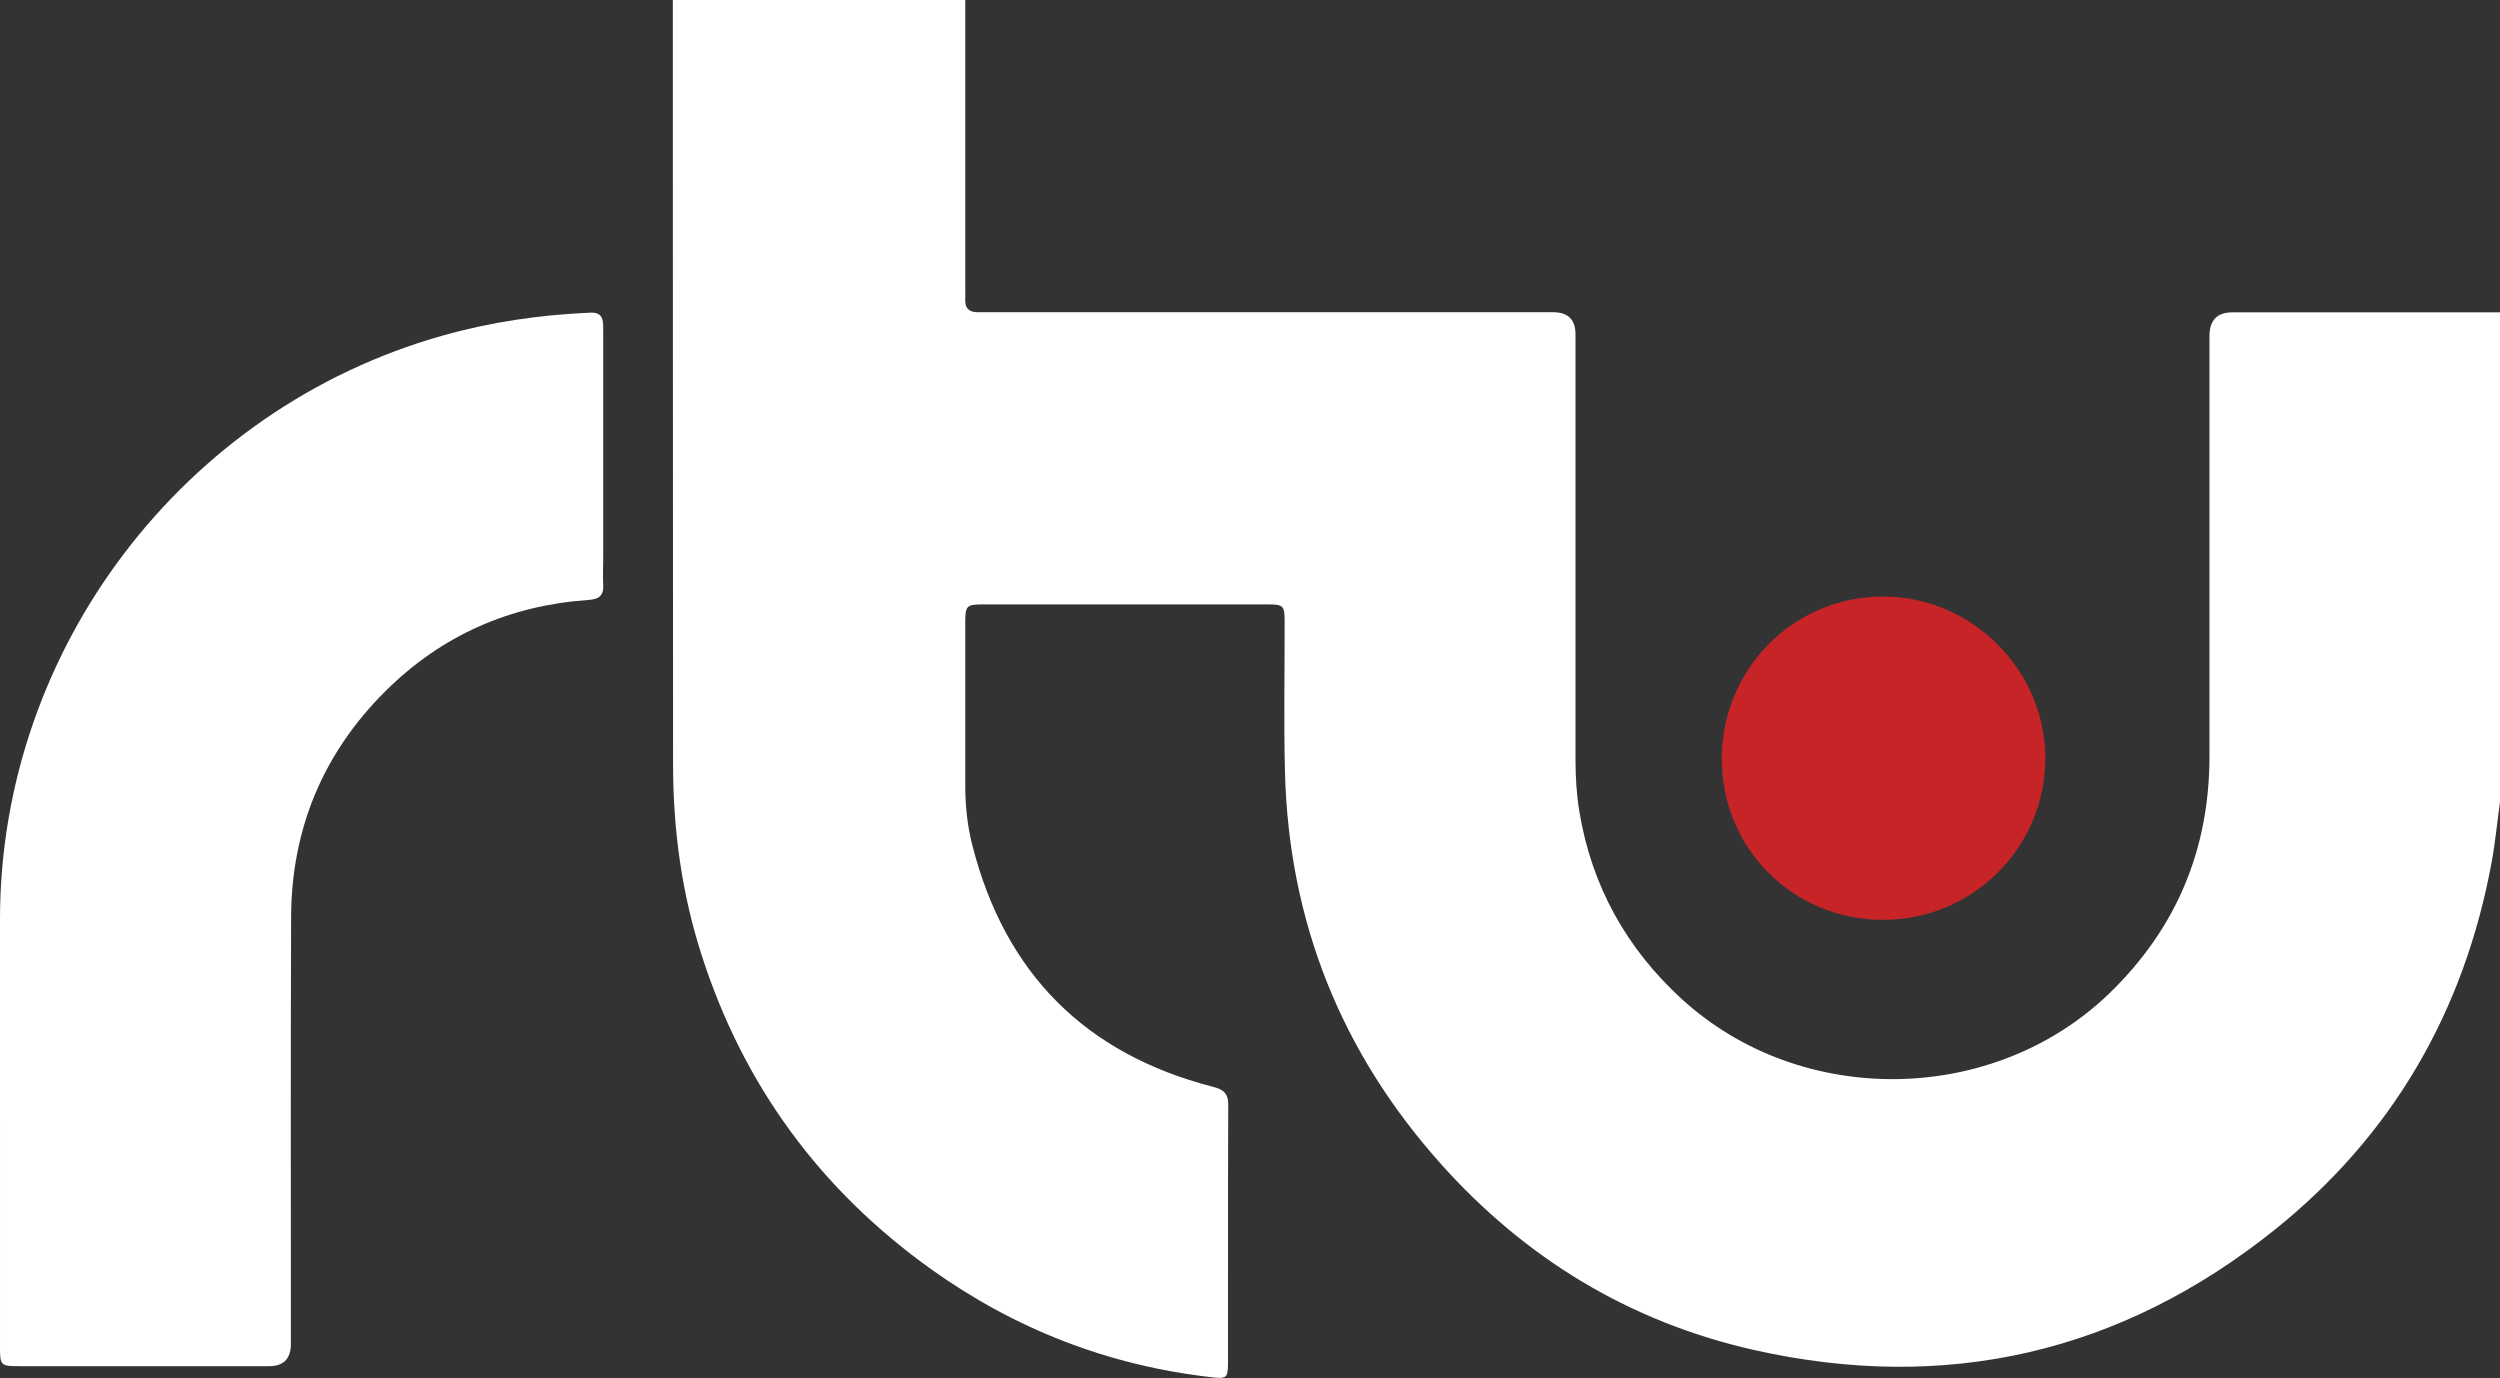
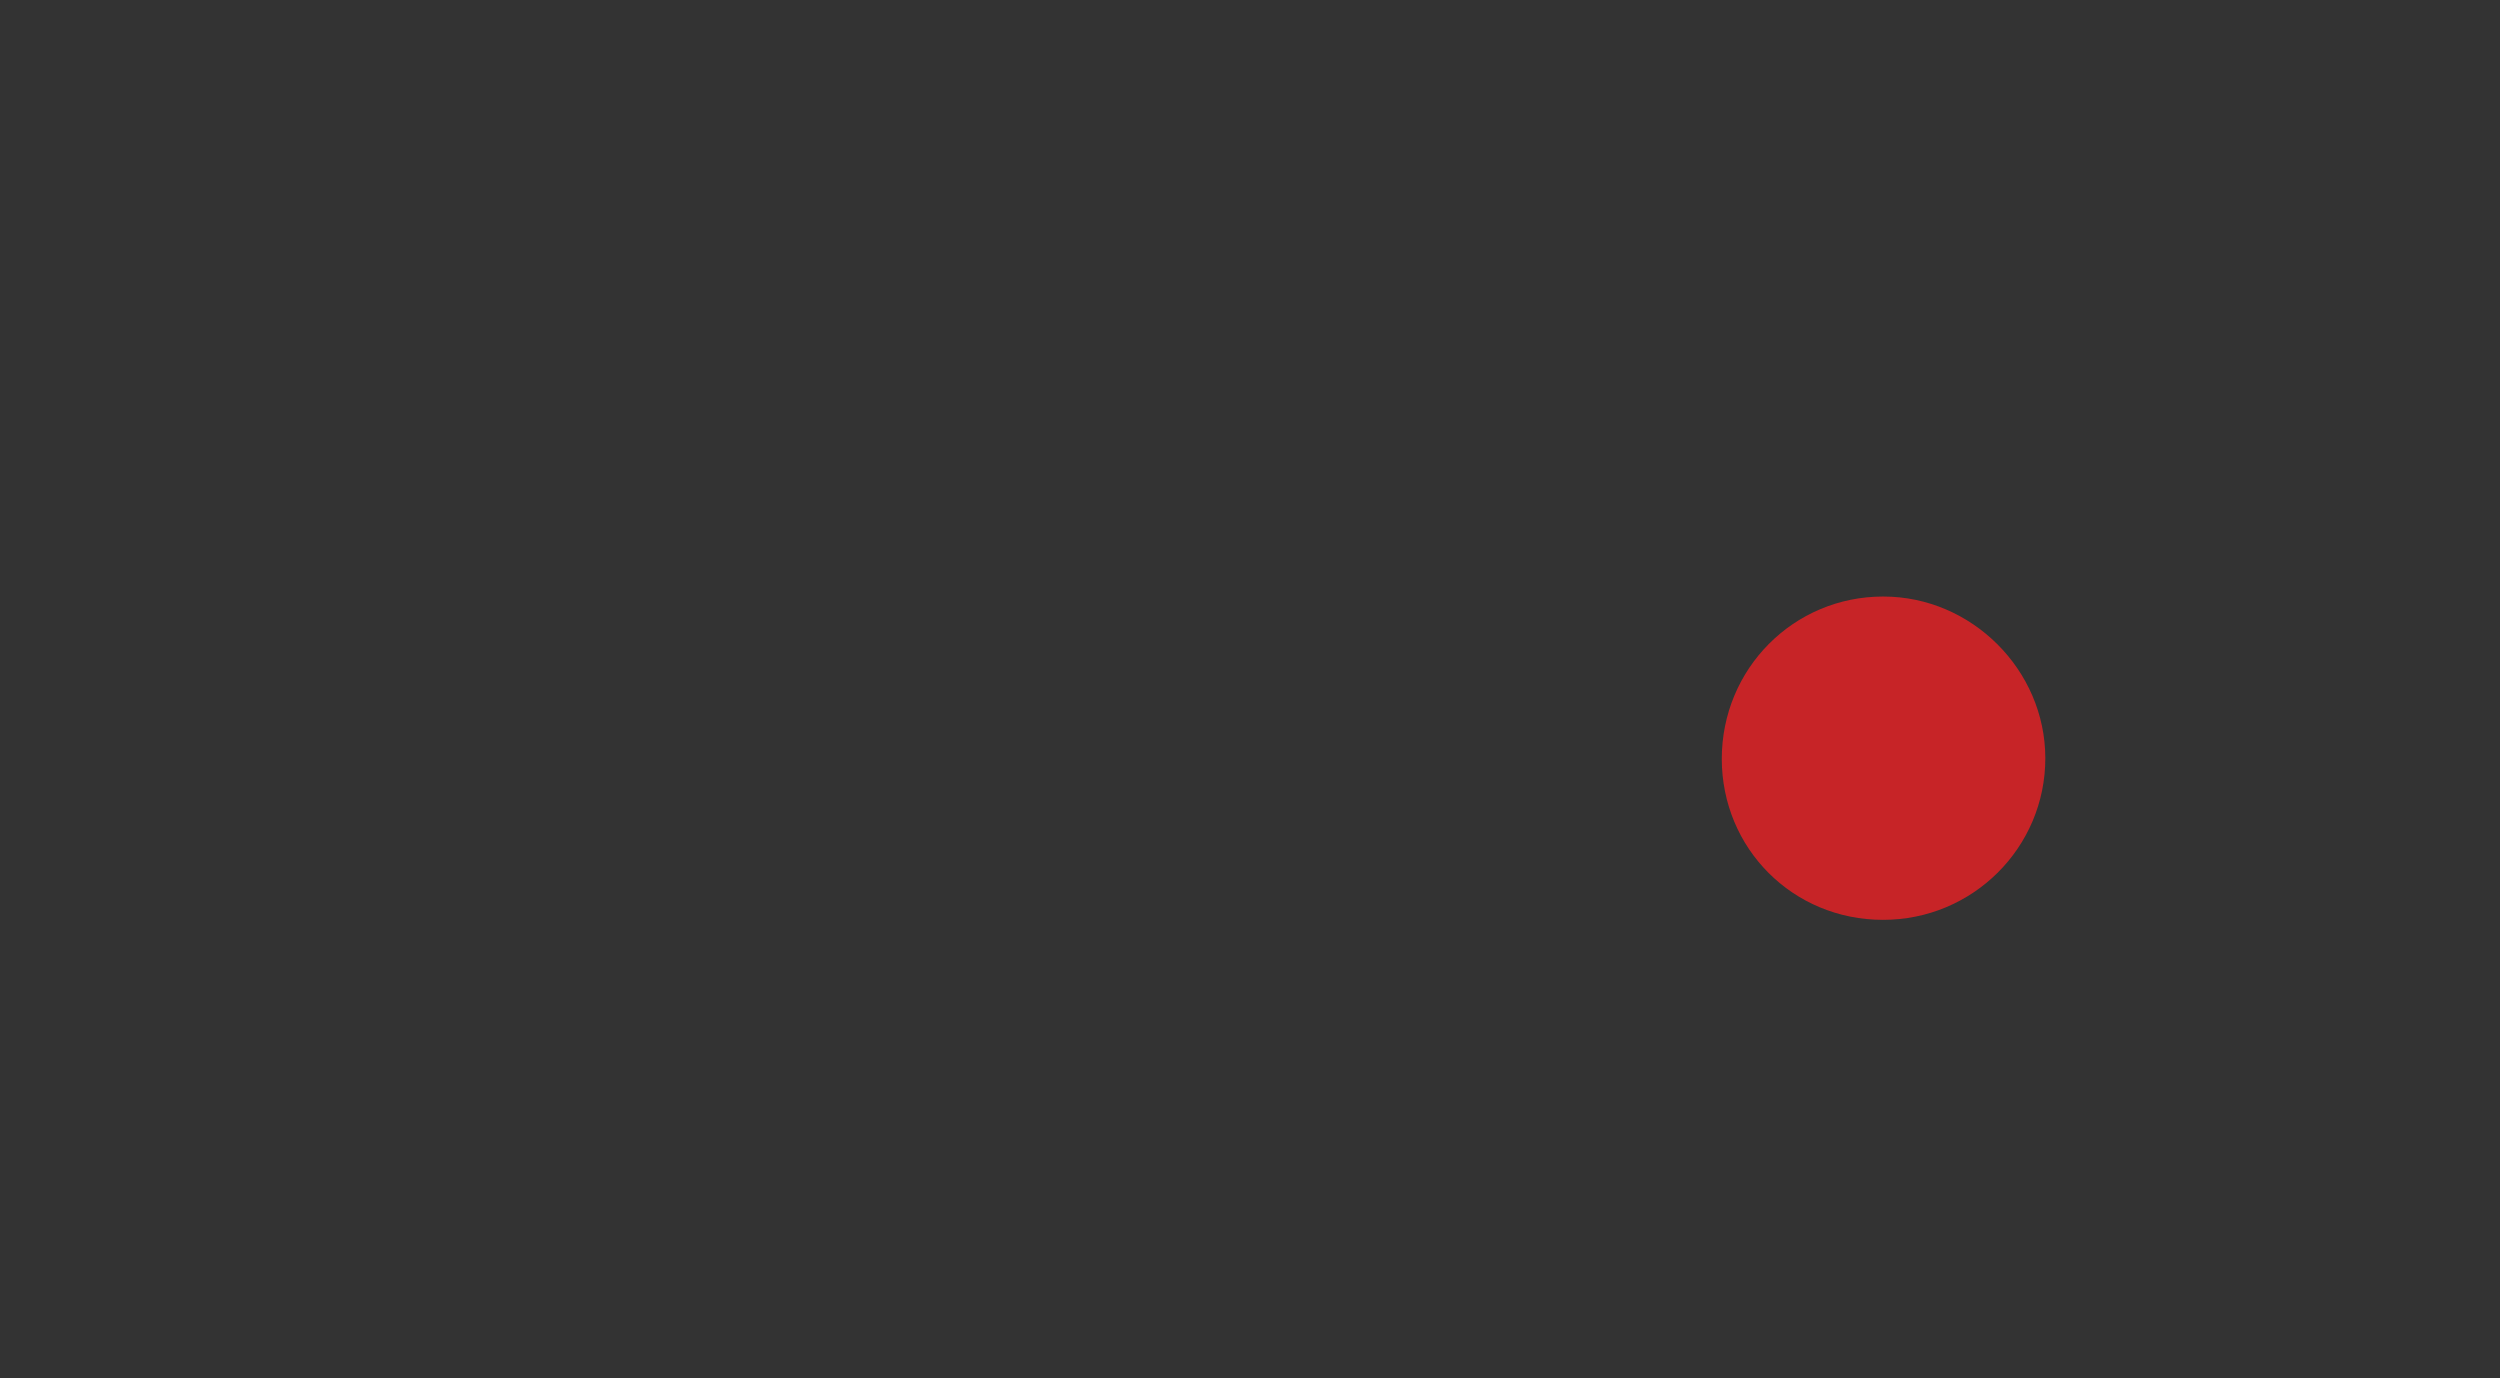
<svg xmlns="http://www.w3.org/2000/svg" id="Layer_2" viewBox="0 0 209.71 115.59">
  <rect x="0" y="0" width="209.71" height="115.59" fill="#333333" stroke="none" />
  <defs>
    <style>      .cls-1 {        fill: #c72427;      }      .cls-2 {        fill: #fff;      }    </style>
  </defs>
  <g id="Capa_1">
    <g>
-       <path class="cls-2" d="M56.44,0h24.53c0,8.17,0,16.34,0,24.51,0,.21.01.42,0,.63-.03.76.37,1.07,1.1,1.05.42-.01.84,0,1.26,0,15.65,0,31.3,0,46.95,0q1.87,0,1.88,1.84c0,11.9,0,23.81,0,35.71,0,1.47.09,2.94.33,4.38,1.04,6.21,3.93,11.42,8.58,15.68,10.02,9.17,26.21,8.93,35.94-.54,5.58-5.43,8.32-12.03,8.33-19.79,0-11.76,0-23.53,0-35.29q0-1.98,1.94-1.98c7.48,0,14.95,0,22.43,0v41.06c-.24,1.73-.4,3.46-.72,5.17-2.32,12.47-8.33,22.85-18.23,30.77-12.88,10.29-27.53,13.67-43.64,10.04-10.42-2.35-19.2-7.69-26.31-15.67-8.32-9.33-12.69-20.26-13.02-32.76-.11-4.19-.02-8.38-.03-12.57,0-1.47-.06-1.54-1.54-1.54-7.9,0-15.79,0-23.69,0-1.47,0-1.56.09-1.56,1.54,0,4.54,0,9.08,0,13.61,0,1.72.17,3.43.6,5.08,2.73,10.7,9.45,17.47,20.16,20.23.87.22,1.31.54,1.3,1.53-.03,7.23-.01,14.45-.02,21.68,0,1.22-.13,1.3-1.36,1.16-8.62-.97-16.46-4.01-23.51-9.04-9.34-6.67-15.8-15.48-19.3-26.42-1.67-5.2-2.38-10.54-2.38-15.99-.02-21.36-.01-42.73-.02-64.09Z" />
-       <path class="cls-2" d="M0,93.98c0-5.66,0-11.31,0-16.97.05-22.57,15.36-42.71,37.1-48.85,4.06-1.15,8.19-1.75,12.39-1.93,1.04-.05,1.11.54,1.11,1.32,0,6.46,0,12.92,0,19.38,0,.7-.04,1.4,0,2.09.06.95-.35,1.25-1.28,1.31-6.57.46-12.26,2.97-16.93,7.59-5.27,5.21-7.94,11.59-7.97,18.99-.05,11.94-.01,23.88-.02,35.82q0,1.87-1.83,1.87c-6.99,0-13.98,0-20.96,0-1.55,0-1.61-.06-1.61-1.58,0-6.35,0-12.71,0-19.06Z" />
      <path class="cls-1" d="M144.43,63.66c0-7.56,6.03-13.63,13.55-13.62,7.41,0,13.58,6.16,13.59,13.55.01,7.5-6.09,13.58-13.62,13.57-7.54,0-13.51-5.97-13.52-13.5Z" />
    </g>
  </g>
</svg>